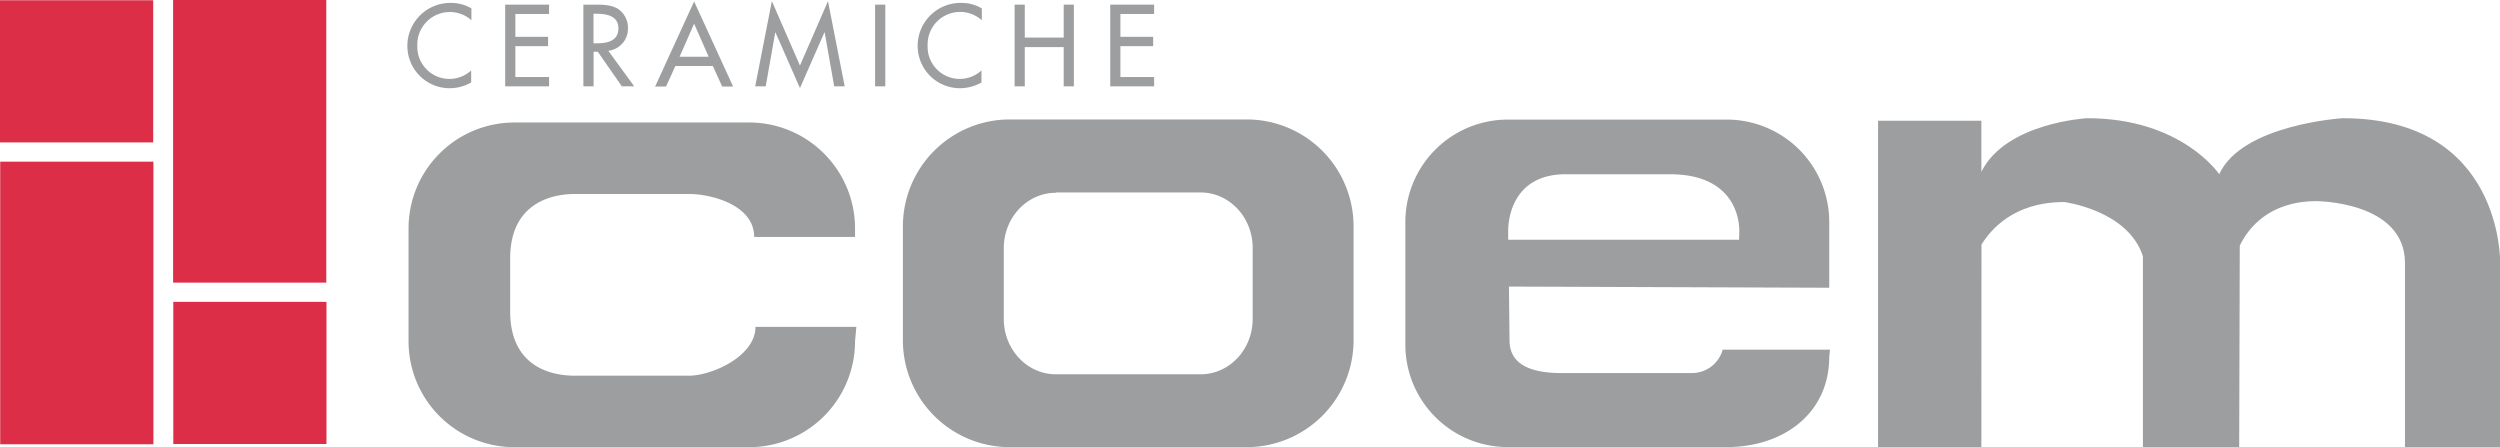
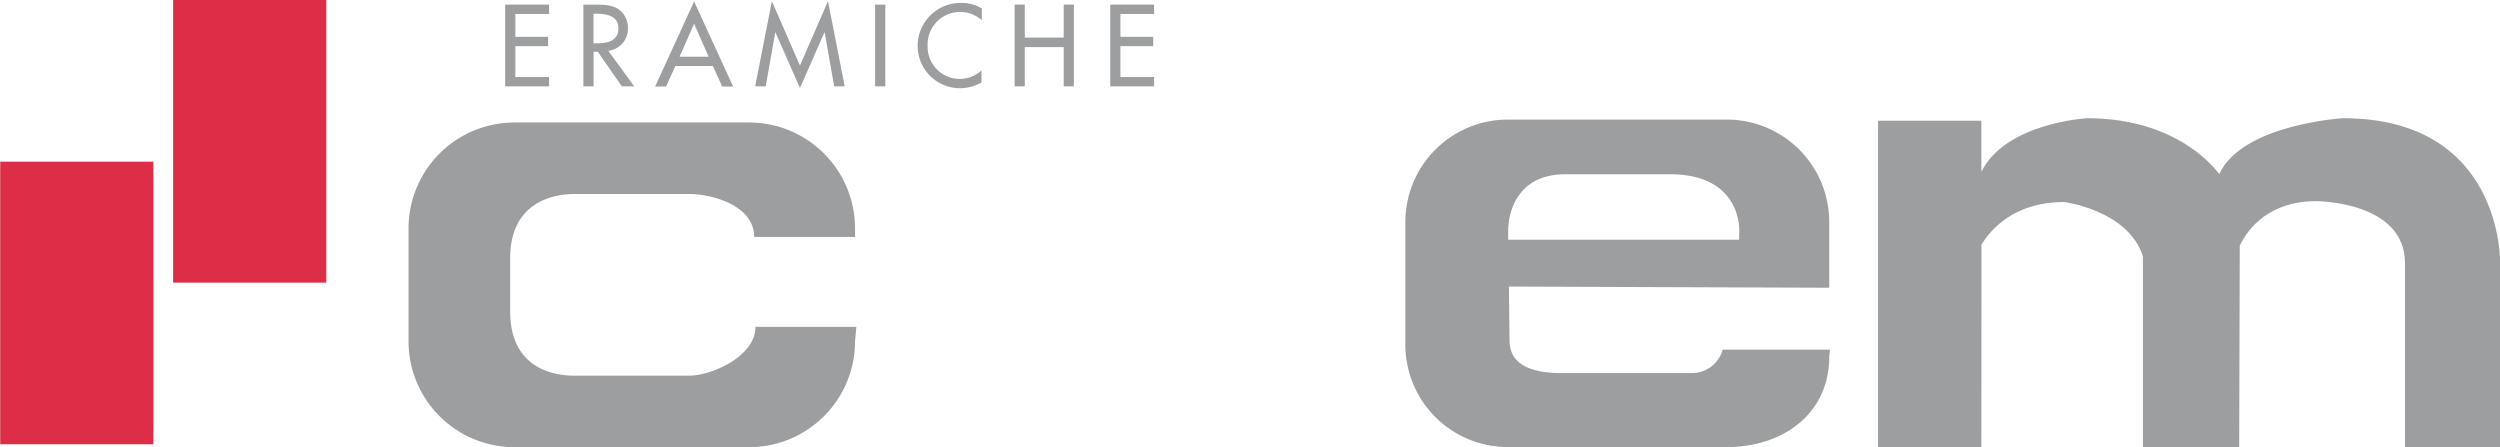
<svg xmlns="http://www.w3.org/2000/svg" viewBox="0 0 705.32 126.16">
  <defs>
    <style>
      .cls-1 {
        fill: none;
      }

      .cls-2 {
        clip-path: url(#clip-path);
      }

      .cls-3 {
        fill: #9c9e9f;
      }

      .cls-4 {
        fill: #dc2f47;
      }
    </style>
    <clipPath id="clip-path">
      <rect class="cls-1" width="705.32" height="126.16" />
    </clipPath>
  </defs>
  <title>Asset 1</title>
  <g id="Layer_2" data-name="Layer 2">
    <g id="Livello_1" data-name="Livello 1">
      <g>
        <g class="cls-2">
-           <path class="cls-3" d="M133,2.38a11.08,11.08,0,0,0-5.8-1.56A12.12,12.12,0,0,0,114.93,13a11.93,11.93,0,0,0,12,11.89,12.39,12.39,0,0,0,6-1.62v-3.4a9.06,9.06,0,0,1-15.19-7A9.17,9.17,0,0,1,133,5.71Z" />
-         </g>
+           </g>
        <polygon class="cls-3" points="142.53 24.36 154.91 24.36 154.91 21.73 145.4 21.73 145.4 13.02 154.63 13.02 154.63 10.39 145.4 10.39 145.4 3.94 154.91 3.94 154.91 1.31 142.53 1.31 142.53 24.36" />
        <g class="cls-2">
          <path class="cls-3" d="M167.44,3.88h.76c2.84,0,6.27.52,6.27,4.12s-3.18,4.22-6.12,4.22h-.91Zm4.18,10.45a6.27,6.27,0,0,0,5.54-6.45,6.37,6.37,0,0,0-3-5.5c-1.84-1-4-1.07-6.08-1.07h-3.49V24.36h2.88V14.6h1.19l6.78,9.76h3.49Z" />
        </g>
        <path class="cls-3" d="M199.93,16h-8.19l4.09-9.32Zm1.19,2.63,2.63,5.78h3.08l-11-24-11,24h3.08l2.63-5.78Z" />
        <polygon class="cls-3" points="225.69 24.85 232.59 9.14 232.66 9.14 235.35 24.36 238.31 24.36 233.6 0.33 225.69 18.49 217.77 0.33 213.06 24.36 216.03 24.36 218.72 9.14 218.78 9.14 225.69 24.85" />
        <rect class="cls-3" x="246.89" y="1.31" width="2.88" height="23.05" />
        <g class="cls-2">
          <path class="cls-3" d="M277,2.38A11.11,11.11,0,0,0,271.15.82,12.11,12.11,0,0,0,258.9,13a11.93,11.93,0,0,0,12,11.89,12.43,12.43,0,0,0,6-1.62v-3.4a9.06,9.06,0,0,1-15.19-7A9.17,9.17,0,0,1,277,5.71Z" />
        </g>
        <polygon class="cls-3" points="289.12 10.6 289.12 1.31 286.25 1.31 286.25 24.36 289.12 24.36 289.12 13.29 300.1 13.29 300.1 24.36 302.97 24.36 302.97 1.31 300.1 1.31 300.1 10.6 289.12 10.6" />
        <polygon class="cls-3" points="313.23 24.36 325.61 24.36 325.61 21.73 316.1 21.73 316.1 13.02 325.34 13.02 325.34 10.39 316.1 10.39 316.1 3.94 325.61 3.94 325.61 1.31 313.23 1.31 313.23 24.36" />
        <g class="cls-2">
          <path class="cls-3" d="M213.14,92.21c0,8.33-12.34,13.78-18.75,13.78H162.1c-6.42,0-18.17-2.37-18.17-18.16V72.9c0-15.62,11.75-18.17,18.17-18.17h32.29c6.41,0,18.38,3.17,18.38,12.11l28.46,0V64.44a29.88,29.88,0,0,0-29.88-29.88H145.14a29.88,29.88,0,0,0-29.88,29.88V96.29a29.87,29.87,0,0,0,29.88,29.87h66.21a29.87,29.87,0,0,0,29.88-29.87l.37-4.07Z" />
-           <path class="cls-3" d="M254.73,63.86V96a30.15,30.15,0,0,0,30.16,30.15h66.83A30.15,30.15,0,0,0,381.88,96V63.86A30.16,30.16,0,0,0,351.72,33.7H284.89a30.16,30.16,0,0,0-30.16,30.16m43.16-9.56h40.83c8.11,0,14.69,7,14.69,15.61V90c0,8.62-6.58,15.6-14.69,15.6H297.89c-8.11,0-14.69-7-14.69-15.6v-20c0-8.63,6.58-15.61,14.69-15.61" />
          <path class="cls-3" d="M425.71,80.85,425.88,96c0,5.33,3.58,9.51,15.82,9.25h35.39a9,9,0,0,0,8.93-6.6h30.27l-.21,2c0,16-12.94,25.48-28.9,25.48H425.39a28.9,28.9,0,0,1-28.9-28.9V62.65a28.9,28.9,0,0,1,28.9-28.91h61.79a28.9,28.9,0,0,1,28.9,28.91V81.18Zm65-15.63c0-5.32-2.87-16.06-19.57-16.06H441.7c-13.71,0-16.2,10.74-16.2,16.06v2.41h65.14Z" />
          <path class="cls-3" d="M705.32,74.24l0,51.92H678.51l0-51.93c0-17.48-25-17.48-25-17.48-13.23,0-19.23,7.58-21.61,12.55l-.16,56.86H604.58l0-53.84C600.41,59.29,582.38,57,582.38,57c-14.44,0-20.86,8-23.35,12L559,126.16H529.85V34.06H559V48.48c6.86-13.89,29.84-15.13,29.84-15.13,26.73,0,37.26,15.79,37.26,15.79,6.49-14.1,34.89-15.79,34.89-15.79,45.27,0,44.38,40.89,44.38,40.89" />
        </g>
-         <rect class="cls-4" y="0.07" width="43.22" height="40.11" />
        <rect class="cls-4" x="0.06" y="45.61" width="43.22" height="79.73" />
-         <rect class="cls-4" x="48.89" y="85.16" width="43.22" height="40.11" />
        <rect class="cls-4" x="48.84" width="43.22" height="79.74" />
      </g>
    </g>
  </g>
</svg>